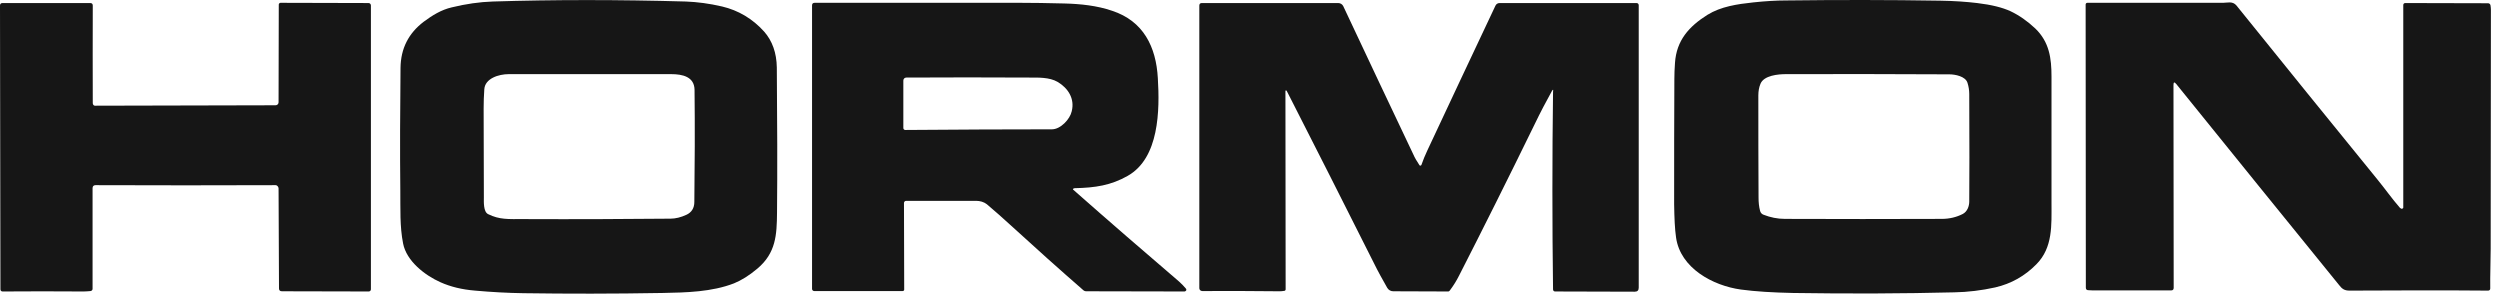
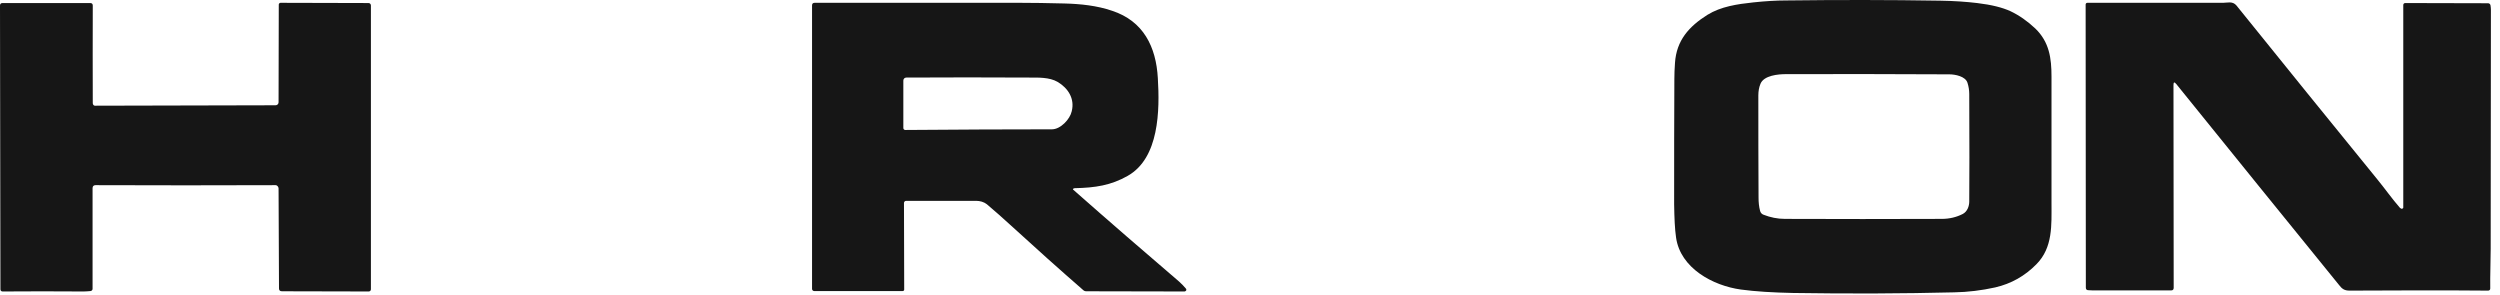
<svg xmlns="http://www.w3.org/2000/svg" width="110" height="13" viewBox="0 0 110 13" fill="none">
-   <path d="M19.381 12.419C18.682 12.107 17.888 11.483 17.737 10.718C17.585 9.952 17.623 9.177 17.614 8.402C17.595 6.635 17.604 4.83 17.623 2.988C17.633 2.137 17.973 1.466 18.644 0.956C19.012 0.682 19.419 0.427 19.882 0.323C20.506 0.171 21.101 0.086 21.677 0.067C24.371 -0.018 27.196 -0.018 30.182 0.067C30.674 0.086 31.203 0.153 31.77 0.285C32.488 0.455 33.112 0.823 33.622 1.39C33.981 1.797 34.17 2.326 34.18 2.969C34.199 5.341 34.208 7.476 34.189 9.357C34.18 10.34 34.142 11.133 33.32 11.823C32.961 12.126 32.62 12.334 32.299 12.466C31.326 12.844 30.211 12.872 29.143 12.891C26.998 12.929 24.966 12.929 23.038 12.901C22.348 12.891 21.64 12.853 20.902 12.787C20.326 12.74 19.825 12.617 19.381 12.419ZM30.201 9.451C30.428 9.347 30.551 9.158 30.551 8.884C30.57 7.268 30.579 5.624 30.56 3.951C30.551 3.375 30.031 3.262 29.53 3.262C27.035 3.262 24.654 3.262 22.386 3.262C21.942 3.262 21.337 3.451 21.309 3.933C21.29 4.207 21.28 4.49 21.28 4.783C21.28 6.087 21.29 7.391 21.29 8.676C21.29 8.875 21.262 9.319 21.479 9.423C21.98 9.669 22.348 9.64 23.057 9.64C25.344 9.65 27.489 9.64 29.502 9.621C29.719 9.621 29.956 9.565 30.201 9.451Z" fill="#161616" />
  <path d="M90.266 8.941C90.266 9.896 90.332 10.888 89.604 11.625C89.094 12.145 88.489 12.485 87.79 12.646C87.195 12.778 86.58 12.853 85.985 12.863C83.717 12.919 81.364 12.929 78.897 12.891C77.99 12.872 77.234 12.825 76.601 12.74C75.363 12.57 73.936 11.795 73.747 10.453C73.691 10.075 73.672 9.593 73.662 8.988C73.662 7.042 73.662 5.199 73.672 3.469C73.672 3.262 73.681 3.025 73.7 2.761C73.766 1.778 74.314 1.164 75.127 0.653C75.722 0.285 76.44 0.181 77.149 0.105C77.678 0.049 78.16 0.02 78.586 0.02C80.863 -0.008 83.122 -0.008 85.371 0.03C85.975 0.039 86.514 0.077 86.996 0.134C87.629 0.209 88.111 0.332 88.461 0.493C88.839 0.672 89.207 0.927 89.557 1.258C90.171 1.854 90.266 2.562 90.266 3.366C90.266 5.227 90.266 7.079 90.266 8.941ZM78.586 3.262C78.236 3.262 77.612 3.318 77.461 3.687C77.395 3.847 77.367 4.018 77.367 4.197C77.367 5.671 77.367 7.174 77.376 8.695C77.376 8.903 77.395 9.092 77.442 9.272C77.461 9.357 77.518 9.423 77.603 9.451C77.896 9.565 78.208 9.631 78.538 9.631C80.797 9.64 83.093 9.64 85.437 9.631C85.777 9.631 86.089 9.555 86.363 9.414C86.561 9.31 86.647 9.073 86.647 8.865C86.656 7.864 86.656 6.286 86.647 4.131C86.647 3.961 86.618 3.8 86.571 3.649C86.486 3.356 86.023 3.271 85.768 3.271C83.292 3.262 80.901 3.252 78.586 3.262Z" fill="#161616" />
  <path d="M105.678 9.187C105.706 9.187 105.735 9.168 105.744 9.14C105.744 9.14 105.744 9.14 105.744 9.13V0.219C105.744 0.171 105.782 0.134 105.829 0.134L109.477 0.143C109.524 0.143 109.571 0.181 109.581 0.228C109.59 0.294 109.6 0.36 109.6 0.427C109.6 3.885 109.59 7.382 109.59 10.944C109.59 11.511 109.562 12.107 109.571 12.693C109.571 12.749 109.534 12.787 109.477 12.787C107.417 12.768 105.385 12.778 103.382 12.787C103.155 12.787 103.051 12.712 102.919 12.541C100.518 9.584 98.127 6.635 95.755 3.696C95.67 3.592 95.633 3.611 95.633 3.744L95.642 12.664C95.642 12.74 95.604 12.778 95.529 12.778C94.414 12.778 93.317 12.778 92.221 12.778C92.108 12.778 91.994 12.778 91.881 12.768C91.815 12.768 91.777 12.73 91.777 12.655L91.768 0.2C91.768 0.162 91.796 0.124 91.843 0.124C93.847 0.124 95.841 0.124 97.816 0.124C98.005 0.124 98.231 0.039 98.401 0.238C100.452 2.78 102.522 5.341 104.61 7.902C104.95 8.317 105.253 8.752 105.602 9.149C105.612 9.158 105.631 9.168 105.65 9.177C105.65 9.177 105.659 9.187 105.678 9.187Z" fill="#161616" />
  <path d="M4.092 4.585C4.111 4.632 4.139 4.651 4.186 4.651L12.124 4.632C12.2 4.632 12.257 4.575 12.257 4.5L12.266 0.2C12.266 0.162 12.304 0.124 12.342 0.124L16.216 0.134C16.273 0.134 16.32 0.181 16.32 0.238V12.73C16.32 12.778 16.282 12.825 16.226 12.825L12.408 12.816C12.323 12.816 12.276 12.778 12.276 12.693L12.257 8.289C12.257 8.27 12.247 8.242 12.238 8.223C12.209 8.176 12.172 8.147 12.124 8.147C9.516 8.157 6.87 8.157 4.205 8.147C4.12 8.147 4.073 8.194 4.073 8.28V12.712C4.073 12.759 4.035 12.797 3.988 12.806C3.875 12.816 3.771 12.825 3.676 12.825C2.429 12.816 1.247 12.816 0.113 12.825C0.057 12.825 0.019 12.787 0.019 12.73L0 0.247C0 0.171 0.038 0.134 0.113 0.134H3.969C4.045 0.134 4.082 0.171 4.082 0.247C4.073 1.665 4.082 3.101 4.082 4.547C4.082 4.556 4.092 4.575 4.092 4.585Z" fill="#161616" />
  <path d="M47.231 8.298C47.203 8.317 47.203 8.336 47.231 8.355C48.828 9.763 50.378 11.105 51.881 12.39C51.994 12.494 52.098 12.598 52.183 12.702C52.211 12.74 52.202 12.787 52.164 12.806C52.155 12.816 52.136 12.825 52.117 12.825L47.798 12.816C47.742 12.816 47.694 12.797 47.656 12.759C46.636 11.871 45.568 10.916 44.453 9.896C44.122 9.593 43.782 9.291 43.423 8.988C43.291 8.884 43.12 8.837 42.95 8.837C41.873 8.837 40.852 8.837 39.87 8.837C39.813 8.837 39.775 8.884 39.775 8.932L39.785 12.74C39.785 12.778 39.756 12.806 39.718 12.806H35.825C35.778 12.806 35.73 12.768 35.73 12.712V0.238C35.73 0.162 35.768 0.124 35.844 0.124C38.755 0.124 41.769 0.124 44.897 0.124C45.436 0.124 46.088 0.134 46.834 0.153C47.543 0.171 48.271 0.247 48.932 0.474C50.312 0.927 50.869 2.061 50.945 3.441C51.03 4.84 51.011 6.957 49.613 7.741C48.876 8.157 48.195 8.261 47.288 8.28C47.278 8.28 47.269 8.28 47.26 8.289C47.25 8.289 47.241 8.289 47.231 8.298ZM46.532 3.602C46.173 3.394 45.681 3.413 45.266 3.413C43.461 3.403 41.665 3.403 39.879 3.413C39.803 3.413 39.747 3.469 39.747 3.545V5.634C39.747 5.681 39.785 5.719 39.832 5.719C42.185 5.7 44.34 5.69 46.286 5.69C46.664 5.69 47.08 5.246 47.156 4.896C47.297 4.339 46.995 3.876 46.532 3.602Z" fill="#161616" />
-   <path d="M68.287 3.999C68.031 4.462 67.776 4.944 67.531 5.454C66.349 7.873 65.234 10.103 64.195 12.135C64.091 12.343 63.958 12.56 63.788 12.787C63.769 12.806 63.751 12.825 63.722 12.825L61.303 12.816C61.19 12.816 61.095 12.759 61.038 12.664C60.84 12.315 60.632 11.946 60.443 11.559C59.148 8.979 57.873 6.465 56.616 3.999C56.606 3.98 56.587 3.98 56.578 3.98C56.568 3.98 56.559 3.989 56.559 3.999L56.568 12.73C56.568 12.768 56.54 12.797 56.512 12.797C56.427 12.816 56.342 12.816 56.247 12.816C55.113 12.806 53.998 12.797 52.902 12.806C52.826 12.806 52.77 12.749 52.77 12.683V0.247C52.77 0.171 52.807 0.134 52.883 0.134H58.884C58.978 0.134 59.063 0.19 59.101 0.266C60.178 2.553 61.199 4.726 62.182 6.786C62.248 6.938 62.342 7.098 62.456 7.268C62.465 7.287 62.503 7.297 62.522 7.278C62.531 7.268 62.541 7.268 62.541 7.259C62.617 7.042 62.702 6.834 62.796 6.635C63.751 4.594 64.752 2.468 65.801 0.247C65.839 0.171 65.905 0.134 65.99 0.134H72.01C72.067 0.134 72.104 0.181 72.104 0.228V12.655C72.104 12.778 72.048 12.835 71.925 12.835L68.428 12.825C68.371 12.825 68.343 12.797 68.334 12.74C68.296 9.829 68.296 6.928 68.334 4.027C68.353 3.933 68.334 3.923 68.287 3.999Z" fill="#161616" />
</svg>